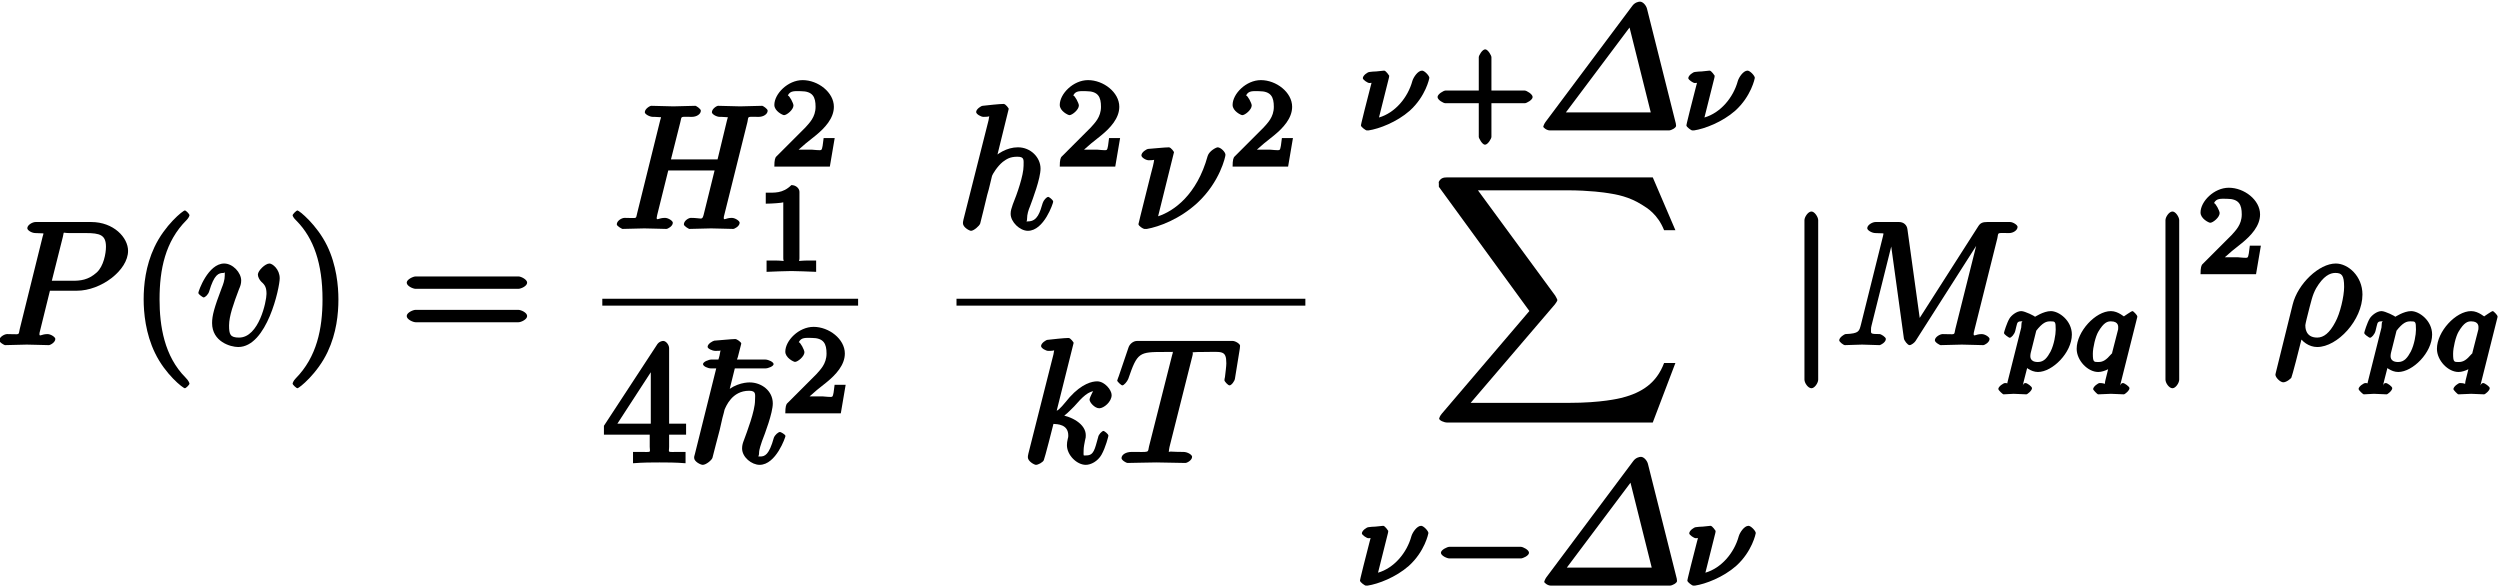
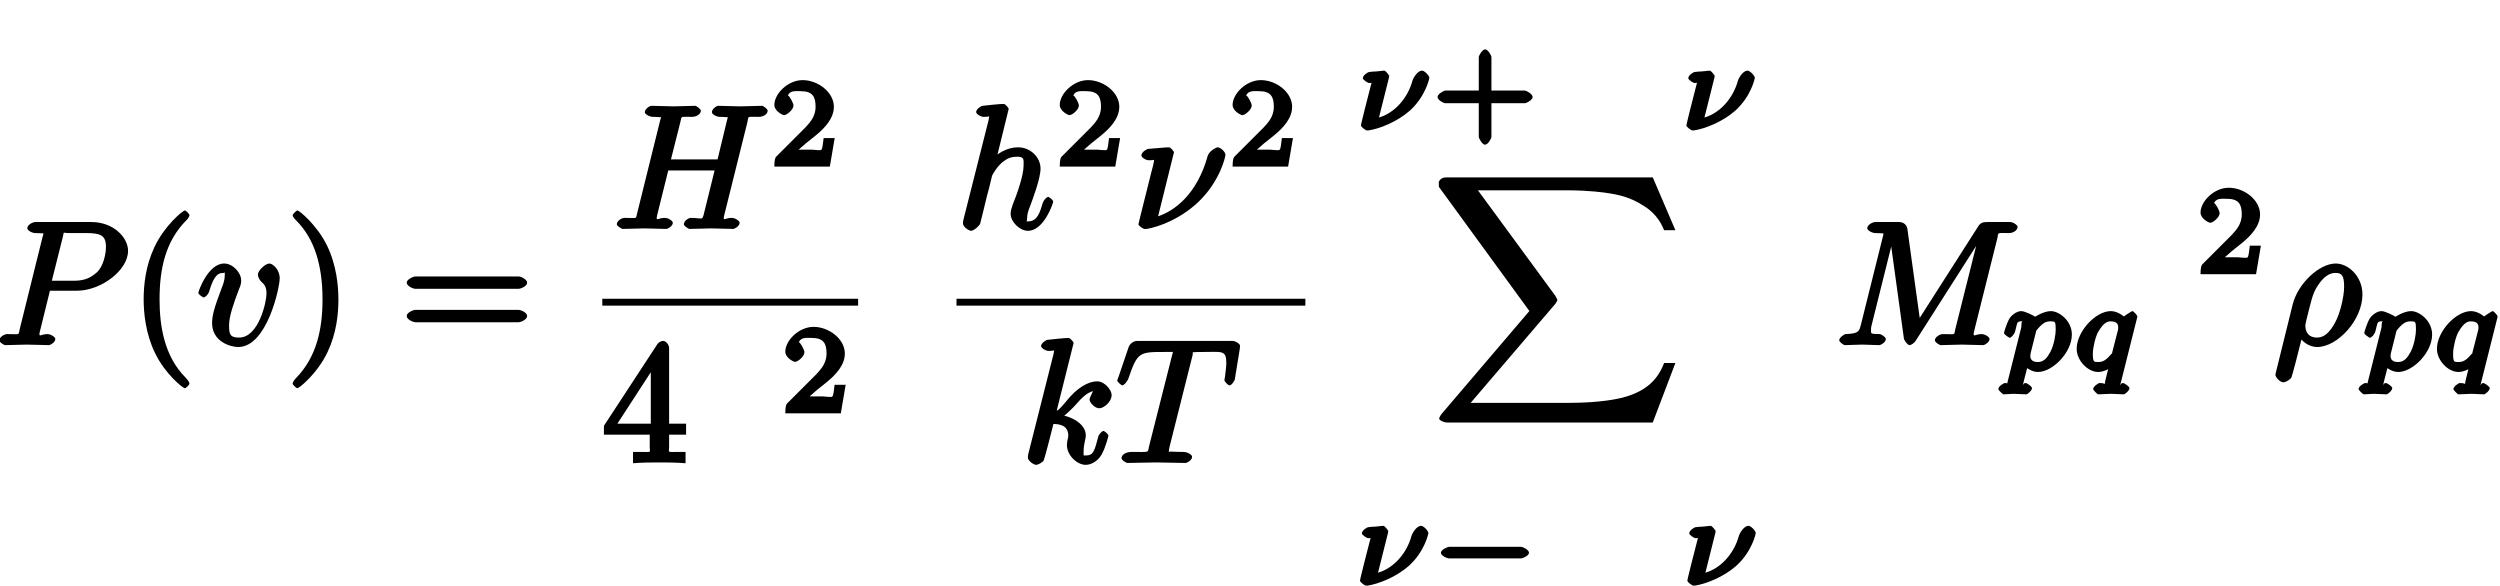
<svg xmlns="http://www.w3.org/2000/svg" xmlns:xlink="http://www.w3.org/1999/xlink" width="145pt" height="34pt" viewBox="0 0 145 34" version="1.1">
  <defs>
    <g>
      <symbol overflow="visible" id="glyph0-0">
        <path style="stroke:none;" d="" />
      </symbol>
      <symbol overflow="visible" id="glyph0-1">
        <path style="stroke:none;" d="M 3.016 -3.156 L 4.719 -3.156 C 6.125 -3.156 7.688 -4.344 7.688 -5.469 C 7.688 -6.234 6.859 -7.141 5.547 -7.141 L 2.328 -7.141 C 2.141 -7.141 1.844 -6.969 1.844 -6.781 C 1.844 -6.656 2.109 -6.5 2.312 -6.5 C 2.438 -6.5 2.625 -6.484 2.734 -6.484 C 2.906 -6.453 2.781 -6.594 2.781 -6.484 C 2.781 -6.438 2.766 -6.406 2.734 -6.297 L 1.406 -0.938 C 1.312 -0.547 1.469 -0.641 0.672 -0.641 C 0.516 -0.641 0.219 -0.469 0.219 -0.281 C 0.219 -0.156 0.516 0 0.547 0 C 0.828 0 1.531 -0.031 1.812 -0.031 C 2.031 -0.031 2.25 -0.016 2.453 -0.016 C 2.672 -0.016 2.891 0 3.094 0 C 3.172 0 3.469 -0.156 3.469 -0.359 C 3.469 -0.469 3.203 -0.641 3.016 -0.641 C 2.656 -0.641 2.547 -0.469 2.547 -0.641 C 2.547 -0.703 2.562 -0.75 2.578 -0.812 L 3.156 -3.156 Z M 3.906 -6.281 C 4 -6.625 3.844 -6.5 4.281 -6.5 L 5.234 -6.5 C 6.062 -6.5 6.406 -6.391 6.406 -5.703 C 6.406 -5.312 6.266 -4.578 5.875 -4.219 C 5.375 -3.766 4.906 -3.734 4.469 -3.734 L 3.266 -3.734 Z M 3.906 -6.281 " />
      </symbol>
      <symbol overflow="visible" id="glyph0-2">
        <path style="stroke:none;" d="M 4.828 -3.875 C 4.828 -4.406 4.406 -4.734 4.234 -4.734 C 3.984 -4.734 3.562 -4.312 3.562 -4.094 C 3.562 -3.953 3.656 -3.781 3.766 -3.672 C 3.984 -3.484 4.062 -3.328 4.062 -2.969 C 4.062 -2.547 3.625 -0.438 2.469 -0.438 C 1.953 -0.438 1.891 -0.625 1.891 -1.141 C 1.891 -1.688 2.156 -2.422 2.469 -3.25 C 2.547 -3.422 2.594 -3.562 2.594 -3.75 C 2.594 -4.203 2.109 -4.734 1.609 -4.734 C 0.672 -4.734 0.109 -3.125 0.109 -3.031 C 0.109 -2.938 0.391 -2.766 0.406 -2.766 C 0.516 -2.766 0.688 -2.953 0.734 -3.109 C 1.031 -4.109 1.281 -4.188 1.578 -4.188 C 1.656 -4.188 1.641 -4.344 1.641 -4.031 C 1.641 -3.781 1.547 -3.516 1.469 -3.328 C 1.031 -2.172 0.906 -1.719 0.906 -1.281 C 0.906 -0.203 1.969 0.109 2.422 0.109 C 4.094 0.109 4.828 -3.344 4.828 -3.875 Z M 4.828 -3.875 " />
      </symbol>
      <symbol overflow="visible" id="glyph0-3">
        <path style="stroke:none;" d="M 7.781 -6.203 C 7.859 -6.562 7.719 -6.5 8.438 -6.5 C 8.703 -6.5 8.953 -6.656 8.953 -6.859 C 8.953 -6.969 8.672 -7.141 8.641 -7.141 C 8.359 -7.141 7.641 -7.109 7.359 -7.109 C 7.078 -7.109 6.375 -7.141 6.078 -7.141 C 6 -7.141 5.719 -6.969 5.719 -6.766 C 5.719 -6.656 5.984 -6.5 6.172 -6.5 C 6.188 -6.5 6.375 -6.5 6.547 -6.484 C 6.734 -6.453 6.641 -6.609 6.641 -6.484 C 6.641 -6.438 6.625 -6.422 6.594 -6.297 L 6.047 -4.031 L 3.344 -4.031 L 3.891 -6.203 C 3.984 -6.562 3.844 -6.5 4.562 -6.5 C 4.828 -6.5 5.078 -6.656 5.078 -6.859 C 5.078 -6.969 4.797 -7.141 4.766 -7.141 C 4.484 -7.141 3.766 -7.109 3.484 -7.109 C 3.203 -7.109 2.5 -7.141 2.203 -7.141 C 2.125 -7.141 1.828 -6.969 1.828 -6.766 C 1.828 -6.656 2.109 -6.5 2.297 -6.5 C 2.312 -6.5 2.5 -6.5 2.672 -6.484 C 2.844 -6.453 2.766 -6.609 2.766 -6.484 C 2.766 -6.438 2.75 -6.406 2.719 -6.297 L 1.391 -0.938 C 1.281 -0.547 1.453 -0.641 0.656 -0.641 C 0.484 -0.641 0.203 -0.469 0.203 -0.266 C 0.203 -0.156 0.516 0 0.531 0 C 0.812 0 1.516 -0.031 1.797 -0.031 C 2 -0.031 2.219 -0.016 2.438 -0.016 C 2.656 -0.016 2.875 0 3.078 0 C 3.156 0 3.453 -0.156 3.453 -0.359 C 3.453 -0.469 3.188 -0.641 3 -0.641 C 2.625 -0.641 2.516 -0.469 2.516 -0.641 C 2.516 -0.703 2.547 -0.75 2.547 -0.812 L 3.188 -3.391 L 5.875 -3.391 C 5.5 -1.891 5.281 -0.953 5.234 -0.797 C 5.141 -0.484 5.125 -0.641 4.5 -0.641 C 4.359 -0.641 4.094 -0.469 4.094 -0.266 C 4.094 -0.156 4.391 0 4.406 0 C 4.688 0 5.391 -0.031 5.672 -0.031 C 5.875 -0.031 6.094 -0.016 6.312 -0.016 C 6.531 -0.016 6.75 0 6.953 0 C 7.031 0 7.328 -0.156 7.328 -0.359 C 7.328 -0.469 7.062 -0.641 6.875 -0.641 C 6.516 -0.641 6.406 -0.469 6.406 -0.641 C 6.406 -0.703 6.422 -0.75 6.438 -0.812 Z M 7.781 -6.203 " />
      </symbol>
      <symbol overflow="visible" id="glyph0-4">
        <path style="stroke:none;" d="M 3.031 -6.969 C 3.031 -6.984 2.859 -7.25 2.734 -7.25 C 2.5 -7.25 1.781 -7.172 1.516 -7.141 C 1.438 -7.141 1.141 -6.953 1.141 -6.781 C 1.141 -6.656 1.422 -6.5 1.562 -6.5 C 2.047 -6.5 1.891 -6.594 1.891 -6.484 L 1.859 -6.297 L 0.406 -0.547 C 0.375 -0.406 0.375 -0.391 0.375 -0.328 C 0.375 -0.094 0.75 0.109 0.844 0.109 C 1 0.109 1.328 -0.172 1.375 -0.312 L 1.562 -1.062 L 1.781 -1.969 C 1.844 -2.188 1.906 -2.406 1.953 -2.625 C 1.969 -2.688 2.047 -3.016 2.062 -3.078 C 2.094 -3.172 2.359 -3.625 2.688 -3.891 C 2.906 -4.047 3.094 -4.188 3.531 -4.188 C 3.953 -4.188 3.891 -4 3.891 -3.656 C 3.891 -3.109 3.516 -2.031 3.266 -1.422 C 3.188 -1.188 3.141 -1.062 3.141 -0.875 C 3.141 -0.406 3.672 0.109 4.141 0.109 C 5.078 0.109 5.609 -1.5 5.609 -1.578 C 5.609 -1.688 5.359 -1.859 5.328 -1.859 C 5.219 -1.859 5.047 -1.656 5 -1.5 C 4.844 -0.984 4.703 -0.438 4.156 -0.438 C 3.984 -0.438 4.094 -0.375 4.094 -0.594 C 4.094 -0.844 4.172 -1.094 4.266 -1.312 C 4.422 -1.734 4.875 -2.922 4.875 -3.5 C 4.875 -4.141 4.312 -4.734 3.562 -4.734 C 2.938 -4.734 2.328 -4.375 1.953 -3.922 L 2.25 -3.797 Z M 3.031 -6.969 " />
      </symbol>
      <symbol overflow="visible" id="glyph0-5">
        <path style="stroke:none;" d="M 2.406 -4.453 C 2.406 -4.469 2.234 -4.734 2.109 -4.734 C 1.875 -4.734 1.141 -4.656 0.891 -4.641 C 0.812 -4.625 0.516 -4.453 0.516 -4.266 C 0.516 -4.141 0.781 -3.984 0.938 -3.984 C 1.422 -3.984 1.25 -4.078 1.25 -3.984 C 1.25 -3.906 1.141 -3.438 1.062 -3.172 L 0.453 -0.734 C 0.422 -0.578 0.344 -0.297 0.344 -0.281 C 0.344 -0.172 0.625 0 0.688 0 L 0.828 0 C 1.531 -0.125 2.734 -0.562 3.766 -1.516 C 5.078 -2.734 5.391 -4.203 5.391 -4.297 C 5.391 -4.469 5.109 -4.734 4.938 -4.734 C 4.859 -4.734 4.453 -4.531 4.359 -4.234 C 3.734 -1.969 2.391 -1.031 1.484 -0.734 Z M 2.406 -4.453 " />
      </symbol>
      <symbol overflow="visible" id="glyph0-6">
        <path style="stroke:none;" d="M 3.031 -6.969 C 3.031 -6.984 2.859 -7.25 2.734 -7.25 C 2.5 -7.25 1.781 -7.172 1.516 -7.141 C 1.438 -7.141 1.141 -6.953 1.141 -6.781 C 1.141 -6.656 1.422 -6.5 1.562 -6.5 C 2.047 -6.5 1.891 -6.594 1.891 -6.484 L 1.859 -6.297 L 0.406 -0.547 C 0.375 -0.406 0.375 -0.391 0.375 -0.328 C 0.375 -0.094 0.75 0.109 0.844 0.109 C 0.969 0.109 1.234 -0.031 1.297 -0.156 C 1.344 -0.234 1.844 -2.188 1.859 -2.266 C 2.078 -2.25 2.719 -2.25 2.719 -1.594 C 2.719 -1.531 2.719 -1.484 2.688 -1.391 C 2.656 -1.266 2.641 -1.141 2.641 -1.031 C 2.641 -0.453 3.219 0.109 3.734 0.109 C 4.031 0.109 4.422 -0.094 4.641 -0.469 C 4.891 -0.906 5.047 -1.562 5.047 -1.578 C 5.047 -1.688 4.797 -1.859 4.766 -1.859 C 4.672 -1.859 4.469 -1.641 4.453 -1.5 C 4.25 -0.781 4.203 -0.438 3.766 -0.438 C 3.562 -0.438 3.609 -0.375 3.609 -0.734 C 3.609 -0.906 3.656 -1.141 3.688 -1.297 C 3.734 -1.469 3.734 -1.5 3.734 -1.609 C 3.734 -2.25 2.938 -2.719 2.078 -2.828 L 2.203 -2.547 C 2.516 -2.719 2.828 -3.047 3.062 -3.281 C 3.531 -3.812 3.875 -4.188 4.359 -4.188 C 4.422 -4.188 4.312 -4.234 4.422 -4.172 C 4.578 -4.156 4.453 -4.203 4.531 -4.141 C 4.562 -4.141 4.562 -4.125 4.312 -4.359 C 4.234 -4.359 3.953 -3.797 3.953 -3.672 C 3.953 -3.516 4.25 -3.172 4.516 -3.172 C 4.781 -3.172 5.234 -3.547 5.234 -3.938 C 5.234 -4.234 4.828 -4.734 4.391 -4.734 C 4.109 -4.734 3.516 -4.609 2.797 -3.812 C 2.469 -3.422 2.203 -3.078 2.047 -3.031 Z M 3.031 -6.969 " />
      </symbol>
      <symbol overflow="visible" id="glyph0-7">
        <path style="stroke:none;" d="M 4.422 -6.203 C 4.5 -6.484 4.359 -6.391 4.484 -6.422 C 4.578 -6.438 4.906 -6.438 5.109 -6.438 C 6.125 -6.438 6.391 -6.562 6.391 -5.781 C 6.391 -5.625 6.344 -5.25 6.312 -4.984 C 6.297 -4.938 6.281 -4.828 6.281 -4.797 C 6.281 -4.734 6.484 -4.5 6.578 -4.5 C 6.688 -4.5 6.875 -4.75 6.891 -4.891 L 7.172 -6.625 C 7.172 -6.672 7.188 -6.766 7.188 -6.797 C 7.188 -6.906 6.922 -7.078 6.75 -7.078 L 1.219 -7.078 C 0.984 -7.078 0.781 -6.891 0.719 -6.703 L 0.141 -5 C 0.156 -5.047 0.062 -4.797 0.062 -4.781 C 0.062 -4.719 0.297 -4.5 0.359 -4.5 C 0.453 -4.5 0.641 -4.719 0.703 -4.875 C 1.234 -6.422 1.328 -6.438 2.797 -6.438 L 3.188 -6.438 C 3.469 -6.438 3.297 -6.562 3.297 -6.484 C 3.297 -6.422 3.266 -6.297 3.25 -6.266 L 1.906 -0.953 C 1.828 -0.578 1.969 -0.641 0.906 -0.641 C 0.547 -0.641 0.312 -0.469 0.312 -0.281 C 0.312 -0.156 0.594 0 0.656 0 C 0.922 0 1.203 -0.016 1.469 -0.016 C 1.75 -0.016 2.047 -0.031 2.328 -0.031 C 2.609 -0.031 2.875 -0.016 3.156 -0.016 C 3.438 -0.016 3.734 0 4.016 0 C 4.109 0 4.406 -0.156 4.406 -0.359 C 4.406 -0.469 4.156 -0.641 3.891 -0.641 C 3.656 -0.641 3.516 -0.641 3.266 -0.656 C 2.969 -0.688 3.062 -0.547 3.062 -0.703 C 3.062 -0.719 3.062 -0.766 3.094 -0.922 Z M 4.422 -6.203 " />
      </symbol>
      <symbol overflow="visible" id="glyph0-8">
-         <path style="stroke:none;" d="M 6.328 -7.062 C 6.281 -7.25 6.094 -7.469 5.922 -7.469 C 5.828 -7.469 5.625 -7.422 5.484 -7.234 L 0.438 -0.484 C 0.359 -0.375 0.312 -0.234 0.312 -0.219 C 0.312 -0.172 0.5 0 0.703 0 L 7.594 0 C 7.75 0 8.016 -0.156 8.016 -0.266 C 8.016 -0.297 8 -0.359 8 -0.406 Z M 5.219 -6.359 L 6.547 -1.047 L 1.625 -1.047 L 5.328 -5.984 Z M 5.219 -6.359 " />
-       </symbol>
+         </symbol>
      <symbol overflow="visible" id="glyph0-9">
        <path style="stroke:none;" d="M 9.406 -6.203 C 9.484 -6.562 9.344 -6.5 10.094 -6.5 C 10.312 -6.5 10.578 -6.656 10.578 -6.859 C 10.578 -6.969 10.312 -7.141 10.141 -7.141 L 8.828 -7.141 C 8.562 -7.141 8.422 -7.094 8.297 -6.891 L 4.672 -1.219 L 4.969 -1.094 L 4.188 -6.734 C 4.156 -6.969 3.969 -7.141 3.703 -7.141 L 2.344 -7.141 C 2.156 -7.141 1.859 -6.969 1.859 -6.781 C 1.859 -6.656 2.141 -6.5 2.328 -6.5 C 2.469 -6.5 2.641 -6.484 2.766 -6.484 C 2.922 -6.453 2.797 -6.594 2.797 -6.484 C 2.797 -6.438 2.797 -6.406 2.766 -6.297 L 1.5 -1.219 C 1.391 -0.812 1.406 -0.672 0.594 -0.641 C 0.547 -0.641 0.234 -0.453 0.234 -0.281 C 0.234 -0.188 0.484 0 0.562 0 C 0.875 0 1.219 -0.031 1.562 -0.031 C 1.891 -0.031 2.25 0 2.578 0 C 2.625 0 2.938 -0.156 2.938 -0.359 C 2.938 -0.469 2.656 -0.641 2.578 -0.641 C 2.016 -0.641 2.078 -0.672 2.078 -0.906 C 2.078 -0.984 2.078 -1.031 2.109 -1.141 L 3.422 -6.406 L 3.156 -6.406 L 3.984 -0.391 C 4 -0.266 4.203 0 4.312 0 C 4.422 0 4.609 -0.156 4.656 -0.234 L 8.641 -6.484 L 8.359 -6.484 L 6.969 -0.938 C 6.875 -0.547 7.031 -0.641 6.234 -0.641 C 6.078 -0.641 5.781 -0.469 5.781 -0.281 C 5.781 -0.156 6.078 0 6.109 0 C 6.391 0 7.062 -0.031 7.344 -0.031 C 7.75 -0.031 8.188 0 8.594 0 C 8.656 0 8.953 -0.156 8.953 -0.359 C 8.953 -0.469 8.688 -0.641 8.5 -0.641 C 8.141 -0.641 8.031 -0.469 8.031 -0.641 C 8.031 -0.688 8.031 -0.703 8.078 -0.891 Z M 9.406 -6.203 " />
      </symbol>
      <symbol overflow="visible" id="glyph0-10">
        <path style="stroke:none;" d="M 0.156 1.562 C 0.125 1.688 0.125 1.703 0.125 1.719 C 0.125 1.875 0.406 2.156 0.578 2.156 C 0.781 2.156 1.031 1.922 1.047 1.891 C 1.094 1.797 1.469 0.359 1.734 -0.719 L 1.438 -0.609 C 1.641 -0.203 2.078 0.109 2.547 0.109 C 3.719 0.109 5.172 -1.453 5.172 -2.938 C 5.172 -4 4.344 -4.734 3.625 -4.734 C 2.656 -4.734 1.422 -3.562 1.125 -2.359 Z M 2.547 -0.438 C 1.844 -0.438 1.859 -1.062 1.859 -1.156 C 1.859 -1.203 1.906 -1.391 1.938 -1.531 C 2.219 -2.641 2.266 -2.891 2.484 -3.297 C 2.906 -4.016 3.297 -4.188 3.594 -4.188 C 3.969 -4.188 4.109 -4.062 4.109 -3.375 C 4.109 -2.828 3.875 -1.828 3.594 -1.328 C 3.266 -0.703 2.922 -0.438 2.547 -0.438 Z M 2.547 -0.438 " />
      </symbol>
      <symbol overflow="visible" id="glyph1-0">
        <path style="stroke:none;" d="" />
      </symbol>
      <symbol overflow="visible" id="glyph1-1">
        <path style="stroke:none;" d="M 3.469 2.234 C 3.469 2.203 3.422 2.062 3.25 1.891 C 2 0.641 1.734 -1.125 1.734 -2.656 C 1.734 -4.391 2.062 -6.016 3.297 -7.25 C 3.422 -7.375 3.469 -7.5 3.469 -7.531 C 3.469 -7.609 3.266 -7.812 3.203 -7.812 C 3.094 -7.812 2.031 -6.953 1.438 -5.688 C 0.922 -4.594 0.812 -3.484 0.812 -2.656 C 0.812 -1.875 0.922 -0.672 1.469 0.453 C 2.062 1.688 3.094 2.5 3.203 2.5 C 3.266 2.5 3.469 2.297 3.469 2.234 Z M 3.469 2.234 " />
      </symbol>
      <symbol overflow="visible" id="glyph1-2">
        <path style="stroke:none;" d="M 3.047 -2.656 C 3.047 -3.422 2.938 -4.641 2.391 -5.766 C 1.797 -6.984 0.766 -7.812 0.672 -7.812 C 0.609 -7.812 0.391 -7.594 0.391 -7.531 C 0.391 -7.5 0.438 -7.375 0.625 -7.203 C 1.609 -6.203 2.125 -4.734 2.125 -2.656 C 2.125 -0.953 1.797 0.688 0.562 1.938 C 0.438 2.062 0.391 2.203 0.391 2.234 C 0.391 2.297 0.609 2.5 0.672 2.5 C 0.766 2.5 1.828 1.656 2.422 0.391 C 2.938 -0.703 3.047 -1.812 3.047 -2.656 Z M 3.047 -2.656 " />
      </symbol>
      <symbol overflow="visible" id="glyph1-3">
        <path style="stroke:none;" d="M 6.844 -3.266 C 7 -3.266 7.359 -3.422 7.359 -3.625 C 7.359 -3.812 7 -3.984 6.859 -3.984 L 0.891 -3.984 C 0.75 -3.984 0.375 -3.812 0.375 -3.625 C 0.375 -3.422 0.75 -3.266 0.891 -3.266 Z M 6.859 -1.328 C 7 -1.328 7.359 -1.484 7.359 -1.688 C 7.359 -1.891 7 -2.047 6.844 -2.047 L 0.891 -2.047 C 0.75 -2.047 0.375 -1.891 0.375 -1.688 C 0.375 -1.484 0.75 -1.328 0.891 -1.328 Z M 6.859 -1.328 " />
      </symbol>
      <symbol overflow="visible" id="glyph1-4">
        <path style="stroke:none;" d="M 2.75 -1.797 L 2.75 -0.938 C 2.75 -0.578 2.906 -0.641 2.172 -0.641 L 1.781 -0.641 L 1.781 0.016 C 2.375 -0.031 2.891 -0.031 3.312 -0.031 C 3.734 -0.031 4.25 -0.031 4.828 0.016 L 4.828 -0.641 L 4.453 -0.641 C 3.719 -0.641 3.875 -0.578 3.875 -0.938 L 3.875 -1.641 L 4.859 -1.641 L 4.859 -2.281 L 3.875 -2.281 L 3.875 -6.656 C 3.875 -6.844 3.703 -7.078 3.531 -7.078 C 3.453 -7.078 3.297 -7.031 3.203 -6.906 L 0.094 -2.156 L 0.094 -1.641 L 2.75 -1.641 Z M 2.984 -2.281 L 0.875 -2.281 L 3.109 -5.719 L 2.812 -5.828 L 2.812 -2.281 Z M 2.984 -2.281 " />
      </symbol>
      <symbol overflow="visible" id="glyph2-0">
        <path style="stroke:none;" d="" />
      </symbol>
      <symbol overflow="visible" id="glyph2-1">
        <path style="stroke:none;" d="M 3.516 -1.656 L 3.109 -1.656 C 3.062 -1.312 3.047 -1.031 2.969 -0.969 C 2.906 -0.922 2.516 -0.984 2.406 -0.984 L 1.125 -0.984 L 1.266 -0.641 C 2 -1.297 2.234 -1.484 2.656 -1.812 C 3.172 -2.234 3.703 -2.797 3.703 -3.469 C 3.703 -4.312 2.781 -5.016 1.891 -5.016 C 1.031 -5.016 0.25 -4.219 0.25 -3.578 C 0.25 -3.219 0.734 -2.984 0.812 -2.984 C 0.969 -2.984 1.359 -3.297 1.359 -3.547 C 1.359 -3.672 1.125 -4.125 1.031 -4.125 C 1.172 -4.422 1.453 -4.375 1.781 -4.375 C 2.484 -4.375 2.641 -4.031 2.641 -3.469 C 2.641 -2.859 2.266 -2.516 2.047 -2.266 L 0.375 -0.594 C 0.297 -0.531 0.25 -0.391 0.25 0 L 3.469 0 L 3.75 -1.656 Z M 3.516 -1.656 " />
      </symbol>
      <symbol overflow="visible" id="glyph2-2">
-         <path style="stroke:none;" d="M 2.516 -4.625 C 2.516 -4.812 2.328 -5.016 2.047 -5.016 C 1.547 -4.516 1.047 -4.578 0.562 -4.578 L 0.562 -3.938 C 0.922 -3.938 1.516 -3.984 1.578 -4.016 L 1.578 -0.766 C 1.578 -0.531 1.766 -0.641 1.078 -0.641 L 0.609 -0.641 L 0.609 0.016 C 0.938 0 1.797 -0.031 2.047 -0.031 C 2.266 -0.031 3.141 0 3.484 0.016 L 3.484 -0.641 L 3.031 -0.641 C 2.328 -0.641 2.516 -0.531 2.516 -0.766 Z M 2.516 -4.625 " />
-       </symbol>
+         </symbol>
      <symbol overflow="visible" id="glyph2-3">
        <path style="stroke:none;" d="M 3.219 -1.578 L 5.359 -1.578 C 5.453 -1.578 5.812 -1.766 5.812 -1.938 C 5.812 -2.109 5.453 -2.312 5.359 -2.312 L 3.422 -2.312 L 3.422 -4.25 C 3.422 -4.344 3.219 -4.703 3.062 -4.703 C 2.891 -4.703 2.688 -4.344 2.688 -4.25 L 2.688 -2.312 L 0.75 -2.312 C 0.656 -2.312 0.297 -2.109 0.297 -1.938 C 0.297 -1.766 0.641 -1.578 0.75 -1.578 L 2.688 -1.578 L 2.688 0.375 C 2.688 0.453 2.891 0.828 3.047 0.828 C 3.219 0.828 3.422 0.469 3.422 0.375 L 3.422 -1.578 Z M 3.219 -1.578 " />
      </symbol>
      <symbol overflow="visible" id="glyph3-0">
        <path style="stroke:none;" d="" />
      </symbol>
      <symbol overflow="visible" id="glyph3-1">
-         <path style="stroke:none;" d="M 2.547 -5.484 L 4.469 -5.484 C 4.641 -5.484 4.953 -5.609 4.953 -5.734 C 4.953 -5.859 4.641 -6 4.453 -6 L 2.828 -6 C 2.875 -6.109 2.875 -6.125 2.938 -6.375 C 2.984 -6.562 3.078 -6.906 3.078 -6.922 C 3.078 -7.016 2.812 -7.188 2.734 -7.188 C 2.547 -7.188 1.75 -7.109 1.516 -7.094 C 1.438 -7.078 1.125 -6.922 1.125 -6.734 C 1.125 -6.625 1.422 -6.5 1.562 -6.5 C 2.047 -6.5 1.859 -6.562 1.859 -6.453 C 1.859 -6.391 1.781 -6.062 1.75 -6 L 1.359 -6 C 1.172 -6 0.859 -5.859 0.859 -5.734 C 0.859 -5.609 1.141 -5.484 1.328 -5.484 L 1.625 -5.484 L 0.391 -0.531 C 0.344 -0.375 0.344 -0.359 0.344 -0.297 C 0.344 -0.078 0.719 0.109 0.844 0.109 C 1.031 0.109 1.359 -0.156 1.406 -0.297 C 1.422 -0.344 1.531 -0.781 1.594 -1.031 L 1.828 -1.922 C 1.859 -2.078 1.953 -2.453 1.984 -2.609 C 2.031 -2.766 2.109 -3.078 2.109 -3.094 C 2.188 -3.266 2.531 -4.188 3.531 -4.188 C 3.969 -4.188 3.875 -3.953 3.875 -3.625 C 3.875 -3.016 3.406 -1.797 3.234 -1.328 C 3.172 -1.172 3.125 -1.031 3.125 -0.844 C 3.125 -0.328 3.688 0.109 4.141 0.109 C 5.094 0.109 5.641 -1.5 5.641 -1.562 C 5.641 -1.656 5.359 -1.797 5.328 -1.797 C 5.219 -1.797 5.031 -1.625 4.969 -1.469 C 4.688 -0.453 4.438 -0.375 4.172 -0.375 C 3.984 -0.375 4.109 -0.359 4.109 -0.562 C 4.109 -0.812 4.234 -1.094 4.281 -1.266 C 4.453 -1.703 4.906 -2.906 4.906 -3.453 C 4.906 -4.188 4.25 -4.672 3.562 -4.672 C 3.25 -4.672 2.516 -4.562 1.938 -3.875 L 2.281 -3.781 L 2.703 -5.484 Z M 2.547 -5.484 " />
-       </symbol>
+         </symbol>
      <symbol overflow="visible" id="glyph4-0">
        <path style="stroke:none;" d="" />
      </symbol>
      <symbol overflow="visible" id="glyph4-1">
        <path style="stroke:none;" d="M 1.938 -3.062 C 1.938 -3.094 1.953 -3.141 1.953 -3.172 C 1.953 -3.172 1.766 -3.469 1.656 -3.469 C 1.641 -3.469 1.25 -3.422 1.203 -3.422 C 1.062 -3.422 0.938 -3.406 0.812 -3.391 C 0.703 -3.391 0.422 -3.188 0.422 -3.031 C 0.422 -2.938 0.703 -2.75 0.797 -2.75 C 1.125 -2.75 0.938 -2.906 0.938 -2.844 C 0.938 -2.797 0.906 -2.656 0.875 -2.562 L 0.516 -1.156 C 0.344 -0.453 0.312 -0.328 0.312 -0.297 C 0.312 -0.188 0.609 0 0.641 0 L 0.75 0 C 1.375 -0.094 2.391 -0.484 3.141 -1.141 C 4.078 -1.984 4.281 -3.031 4.281 -3.047 C 4.281 -3.172 4 -3.469 3.859 -3.469 C 3.609 -3.469 3.359 -3.078 3.297 -2.875 C 3.031 -1.891 2.281 -1.016 1.359 -0.75 Z M 1.938 -3.062 " />
      </symbol>
      <symbol overflow="visible" id="glyph4-2">
        <path style="stroke:none;" d="M 0.328 0.656 C 0.281 0.844 0.453 0.703 0.188 0.703 C 0.094 0.703 -0.203 0.906 -0.203 1.047 C -0.203 1.125 0.062 1.359 0.094 1.359 C 0.266 1.359 0.5 1.328 0.688 1.328 C 0.922 1.328 1.188 1.359 1.422 1.359 C 1.484 1.359 1.75 1.141 1.75 1 C 1.75 0.906 1.469 0.703 1.375 0.703 C 1.219 0.703 1.219 0.906 1.219 0.828 C 1.219 0.781 1.281 0.609 1.297 0.5 C 1.391 0.125 1.484 -0.25 1.562 -0.531 L 1.234 -0.391 C 1.312 -0.266 1.672 0.062 2.094 0.062 C 2.938 0.062 4.062 -1.062 4.062 -2.109 C 4.062 -2.922 3.312 -3.469 2.844 -3.469 C 2.406 -3.469 1.891 -3.109 1.922 -3.141 C 1.922 -3.172 1.344 -3.469 1.125 -3.469 C 0.859 -3.469 0.547 -3.219 0.438 -3.031 C 0.297 -2.797 0.125 -2.25 0.125 -2.203 C 0.125 -2.109 0.422 -1.922 0.453 -1.922 C 0.547 -1.922 0.734 -2.125 0.781 -2.328 C 0.891 -2.719 0.844 -2.875 1.109 -2.875 C 1.297 -2.875 1.141 -2.922 1.141 -2.734 C 1.141 -2.656 1.125 -2.562 1.125 -2.516 Z M 1.969 -2.297 C 2.375 -2.828 2.594 -2.875 2.812 -2.875 C 3.094 -2.875 3.125 -2.875 3.125 -2.391 C 3.125 -2.109 3.031 -1.531 2.828 -1.125 C 2.641 -0.781 2.453 -0.516 2.094 -0.516 C 1.594 -0.516 1.656 -0.859 1.656 -0.922 C 1.656 -0.953 1.672 -1 1.672 -1.031 L 2 -2.344 Z M 1.969 -2.297 " />
      </symbol>
      <symbol overflow="visible" id="glyph4-3">
        <path style="stroke:none;" d="M 3.734 -3.062 C 3.75 -3.094 3.75 -3.141 3.75 -3.172 C 3.75 -3.219 3.531 -3.469 3.469 -3.469 C 3.406 -3.469 2.969 -3.156 2.984 -3.172 C 3.031 -3.078 2.672 -3.469 2.219 -3.469 C 1.328 -3.469 0.234 -2.281 0.234 -1.281 C 0.234 -0.609 0.875 0.062 1.484 0.062 C 1.875 0.062 2.328 -0.234 2.484 -0.375 L 2.156 -0.516 C 2.156 -0.484 1.938 0.391 1.906 0.516 C 1.812 0.891 2 0.703 1.562 0.703 C 1.484 0.703 1.188 0.906 1.188 1.062 C 1.188 1.094 1.422 1.359 1.484 1.359 C 1.719 1.359 1.984 1.328 2.219 1.328 C 2.453 1.328 2.75 1.359 2.969 1.359 C 3.031 1.359 3.297 1.141 3.297 1 C 3.297 0.906 3 0.703 2.922 0.703 C 2.766 0.703 2.766 0.906 2.766 0.828 C 2.766 0.797 2.766 0.781 2.797 0.672 Z M 2.297 -1.078 C 2.266 -0.953 2.328 -1.078 2.234 -0.969 C 1.953 -0.641 1.766 -0.516 1.5 -0.516 C 1.234 -0.516 1.172 -0.5 1.172 -1 C 1.172 -1.359 1.328 -2 1.484 -2.266 C 1.812 -2.828 2.031 -2.875 2.219 -2.875 C 2.703 -2.875 2.641 -2.531 2.641 -2.469 C 2.641 -2.438 2.641 -2.391 2.625 -2.359 Z M 2.297 -1.078 " />
      </symbol>
      <symbol overflow="visible" id="glyph5-0">
        <path style="stroke:none;" d="" />
      </symbol>
      <symbol overflow="visible" id="glyph5-1">
        <path style="stroke:none;" d="M 12.812 13.828 L 14.078 10.5 L 13.422 10.5 C 12.984 11.672 12.125 12.219 10.984 12.516 C 10.781 12.562 9.797 12.812 7.891 12.812 L 2.203 12.812 L 7.094 7.094 C 7.156 7.016 7.234 6.891 7.234 6.844 C 7.234 6.828 7.172 6.703 7.109 6.594 L 2.625 0.484 L 7.781 0.484 C 9.125 0.484 10.031 0.625 10.125 0.641 C 10.656 0.719 11.391 0.844 12.172 1.344 C 12.422 1.5 13.047 1.859 13.422 2.797 L 14.078 2.797 L 12.766 -0.266 L 0.844 -0.266 C 0.609 -0.266 0.453 -0.219 0.344 0.016 C 0.359 -0.031 0.359 0.156 0.359 0.281 L 5.609 7.484 L 0.531 13.438 C 0.422 13.562 0.375 13.703 0.375 13.719 C 0.375 13.828 0.656 13.953 0.844 13.953 L 12.766 13.953 Z M 12.812 13.828 " />
      </symbol>
      <symbol overflow="visible" id="glyph6-0">
        <path style="stroke:none;" d="" />
      </symbol>
      <symbol overflow="visible" id="glyph6-1">
        <path style="stroke:none;" d="M 5.188 -1.578 C 5.297 -1.578 5.656 -1.734 5.656 -1.906 C 5.656 -2.078 5.297 -2.25 5.188 -2.25 L 1.031 -2.25 C 0.922 -2.25 0.547 -2.078 0.547 -1.906 C 0.547 -1.734 0.906 -1.578 1.031 -1.578 Z M 5.188 -1.578 " />
      </symbol>
      <symbol overflow="visible" id="glyph7-0">
        <path style="stroke:none;" d="" />
      </symbol>
      <symbol overflow="visible" id="glyph7-1">
-         <path style="stroke:none;" d="M 1.781 -7.25 C 1.781 -7.422 1.578 -7.75 1.391 -7.75 C 1.188 -7.75 0.984 -7.422 0.984 -7.25 L 0.984 2 C 0.984 2.188 1.188 2.5 1.391 2.5 C 1.578 2.5 1.781 2.188 1.781 2 Z M 1.781 -7.25 " />
-       </symbol>
+         </symbol>
    </g>
  </defs>
  <g id="surface1">
    <g style="fill:rgb(0%,0%,0%);fill-opacity:1;">
      <use xlink:href="#glyph0-1" x="-0.26" y="20.018" />
    </g>
    <g style="fill:rgb(0%,0%,0%);fill-opacity:1;">
      <use xlink:href="#glyph1-1" x="7.52" y="20.018" />
    </g>
    <g style="fill:rgb(0%,0%,0%);fill-opacity:1;">
      <use xlink:href="#glyph0-2" x="11.395" y="20.018" />
    </g>
    <g style="fill:rgb(0%,0%,0%);fill-opacity:1;">
      <use xlink:href="#glyph1-2" x="16.581" y="20.018" />
    </g>
    <g style="fill:rgb(0%,0%,0%);fill-opacity:1;">
      <use xlink:href="#glyph1-3" x="23.215" y="20.018" />
    </g>
    <g style="fill:rgb(0%,0%,0%);fill-opacity:1;">
      <use xlink:href="#glyph0-3" x="35.571" y="13.278" />
    </g>
    <g style="fill:rgb(0%,0%,0%);fill-opacity:1;">
      <use xlink:href="#glyph2-1" x="44.662" y="9.663" />
    </g>
    <g style="fill:rgb(0%,0%,0%);fill-opacity:1;">
      <use xlink:href="#glyph2-2" x="43.852" y="15.751" />
    </g>
    <path style="fill:none;stroke-width:0.399;stroke-linecap:butt;stroke-linejoin:miter;stroke:rgb(0%,0%,0%);stroke-opacity:1;stroke-miterlimit:10;" d="M 195.934 -81.527 L 210.77 -81.527 " transform="matrix(1,0,0,-1,-161,-64)" />
    <g style="fill:rgb(0%,0%,0%);fill-opacity:1;">
      <use xlink:href="#glyph1-4" x="34.934" y="26.852" />
    </g>
    <g style="fill:rgb(0%,0%,0%);fill-opacity:1;">
      <use xlink:href="#glyph3-1" x="39.916" y="26.852" />
    </g>
    <g style="fill:rgb(0%,0%,0%);fill-opacity:1;">
      <use xlink:href="#glyph2-1" x="45.298" y="23.974" />
    </g>
    <g style="fill:rgb(0%,0%,0%);fill-opacity:1;">
      <use xlink:href="#glyph0-4" x="55.476" y="13.278" />
    </g>
    <g style="fill:rgb(0%,0%,0%);fill-opacity:1;">
      <use xlink:href="#glyph2-1" x="61.216" y="9.663" />
    </g>
    <g style="fill:rgb(0%,0%,0%);fill-opacity:1;">
      <use xlink:href="#glyph0-5" x="65.686" y="13.279" />
    </g>
    <g style="fill:rgb(0%,0%,0%);fill-opacity:1;">
      <use xlink:href="#glyph2-1" x="71.241" y="9.663" />
    </g>
    <path style="fill:none;stroke-width:0.399;stroke-linecap:butt;stroke-linejoin:miter;stroke:rgb(0%,0%,0%);stroke-opacity:1;stroke-miterlimit:10;" d="M 216.477 -81.527 L 236.711 -81.527 " transform="matrix(1,0,0,-1,-161,-64)" />
    <g style="fill:rgb(0%,0%,0%);fill-opacity:1;">
      <use xlink:href="#glyph0-6" x="59.241" y="26.852" />
    </g>
    <g style="fill:rgb(0%,0%,0%);fill-opacity:1;">
      <use xlink:href="#glyph0-7" x="64.736" y="26.852" />
    </g>
    <g style="fill:rgb(0%,0%,0%);fill-opacity:1;">
      <use xlink:href="#glyph4-1" x="78.622" y="7.565" />
    </g>
    <g style="fill:rgb(0%,0%,0%);fill-opacity:1;">
      <use xlink:href="#glyph2-3" x="83.081" y="7.565" />
    </g>
    <g style="fill:rgb(0%,0%,0%);fill-opacity:1;">
      <use xlink:href="#glyph0-8" x="89.197" y="7.565" />
    </g>
    <g style="fill:rgb(0%,0%,0%);fill-opacity:1;">
      <use xlink:href="#glyph4-1" x="97.499" y="7.565" />
    </g>
    <g style="fill:rgb(0%,0%,0%);fill-opacity:1;">
      <use xlink:href="#glyph5-1" x="83.095" y="10.554" />
    </g>
    <g style="fill:rgb(0%,0%,0%);fill-opacity:1;">
      <use xlink:href="#glyph4-1" x="78.567" y="33.966" />
    </g>
    <g style="fill:rgb(0%,0%,0%);fill-opacity:1;">
      <use xlink:href="#glyph6-1" x="83.026" y="33.966" />
    </g>
    <g style="fill:rgb(0%,0%,0%);fill-opacity:1;">
      <use xlink:href="#glyph0-8" x="89.252" y="33.966" />
    </g>
    <g style="fill:rgb(0%,0%,0%);fill-opacity:1;">
      <use xlink:href="#glyph4-1" x="97.554" y="33.966" />
    </g>
    <g style="fill:rgb(0%,0%,0%);fill-opacity:1;">
      <use xlink:href="#glyph7-1" x="103.674" y="20.018" />
    </g>
    <g style="fill:rgb(0%,0%,0%);fill-opacity:1;">
      <use xlink:href="#glyph0-9" x="106.441" y="20.018" />
    </g>
    <g style="fill:rgb(0%,0%,0%);fill-opacity:1;">
      <use xlink:href="#glyph4-2" x="116.106" y="21.513" />
      <use xlink:href="#glyph4-3" x="120.213" y="21.513" />
    </g>
    <g style="fill:rgb(0%,0%,0%);fill-opacity:1;">
      <use xlink:href="#glyph7-1" x="124.613" y="20.018" />
    </g>
    <g style="fill:rgb(0%,0%,0%);fill-opacity:1;">
      <use xlink:href="#glyph2-1" x="127.381" y="15.905" />
    </g>
    <g style="fill:rgb(0%,0%,0%);fill-opacity:1;">
      <use xlink:href="#glyph0-10" x="131.85" y="20.018" />
    </g>
    <g style="fill:rgb(0%,0%,0%);fill-opacity:1;">
      <use xlink:href="#glyph4-2" x="137.001" y="21.513" />
      <use xlink:href="#glyph4-3" x="141.108" y="21.513" />
    </g>
  </g>
</svg>